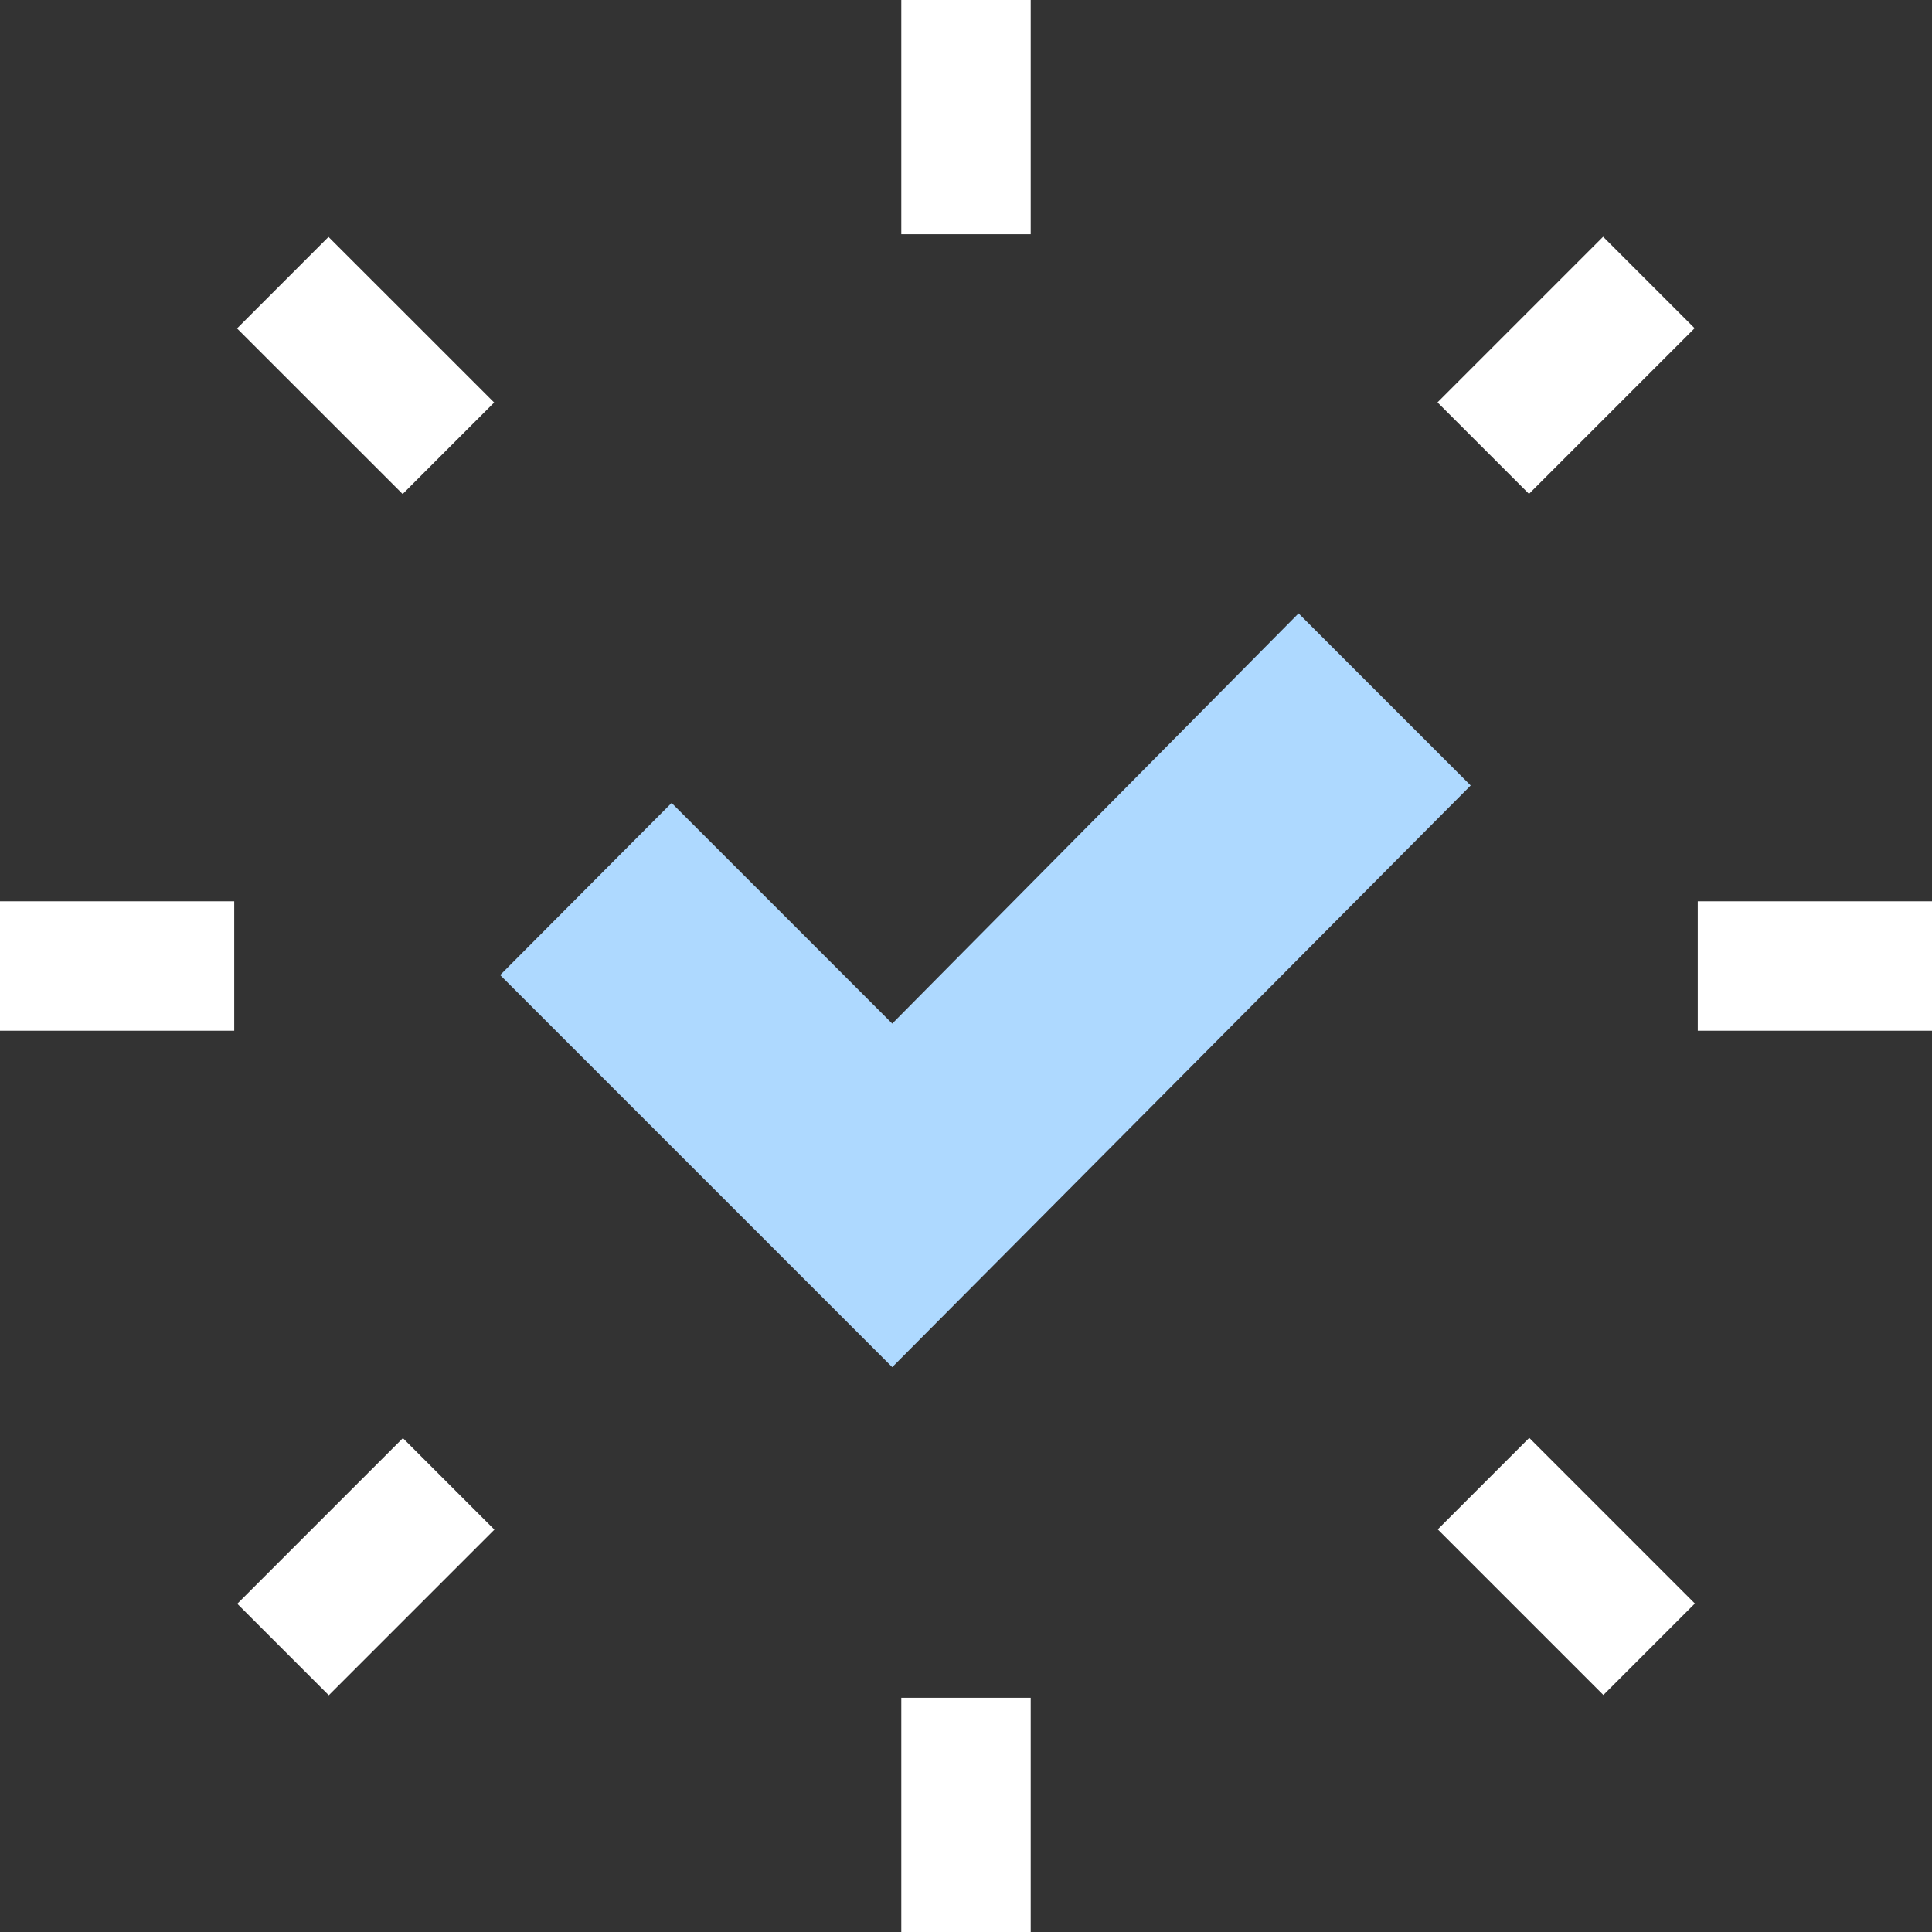
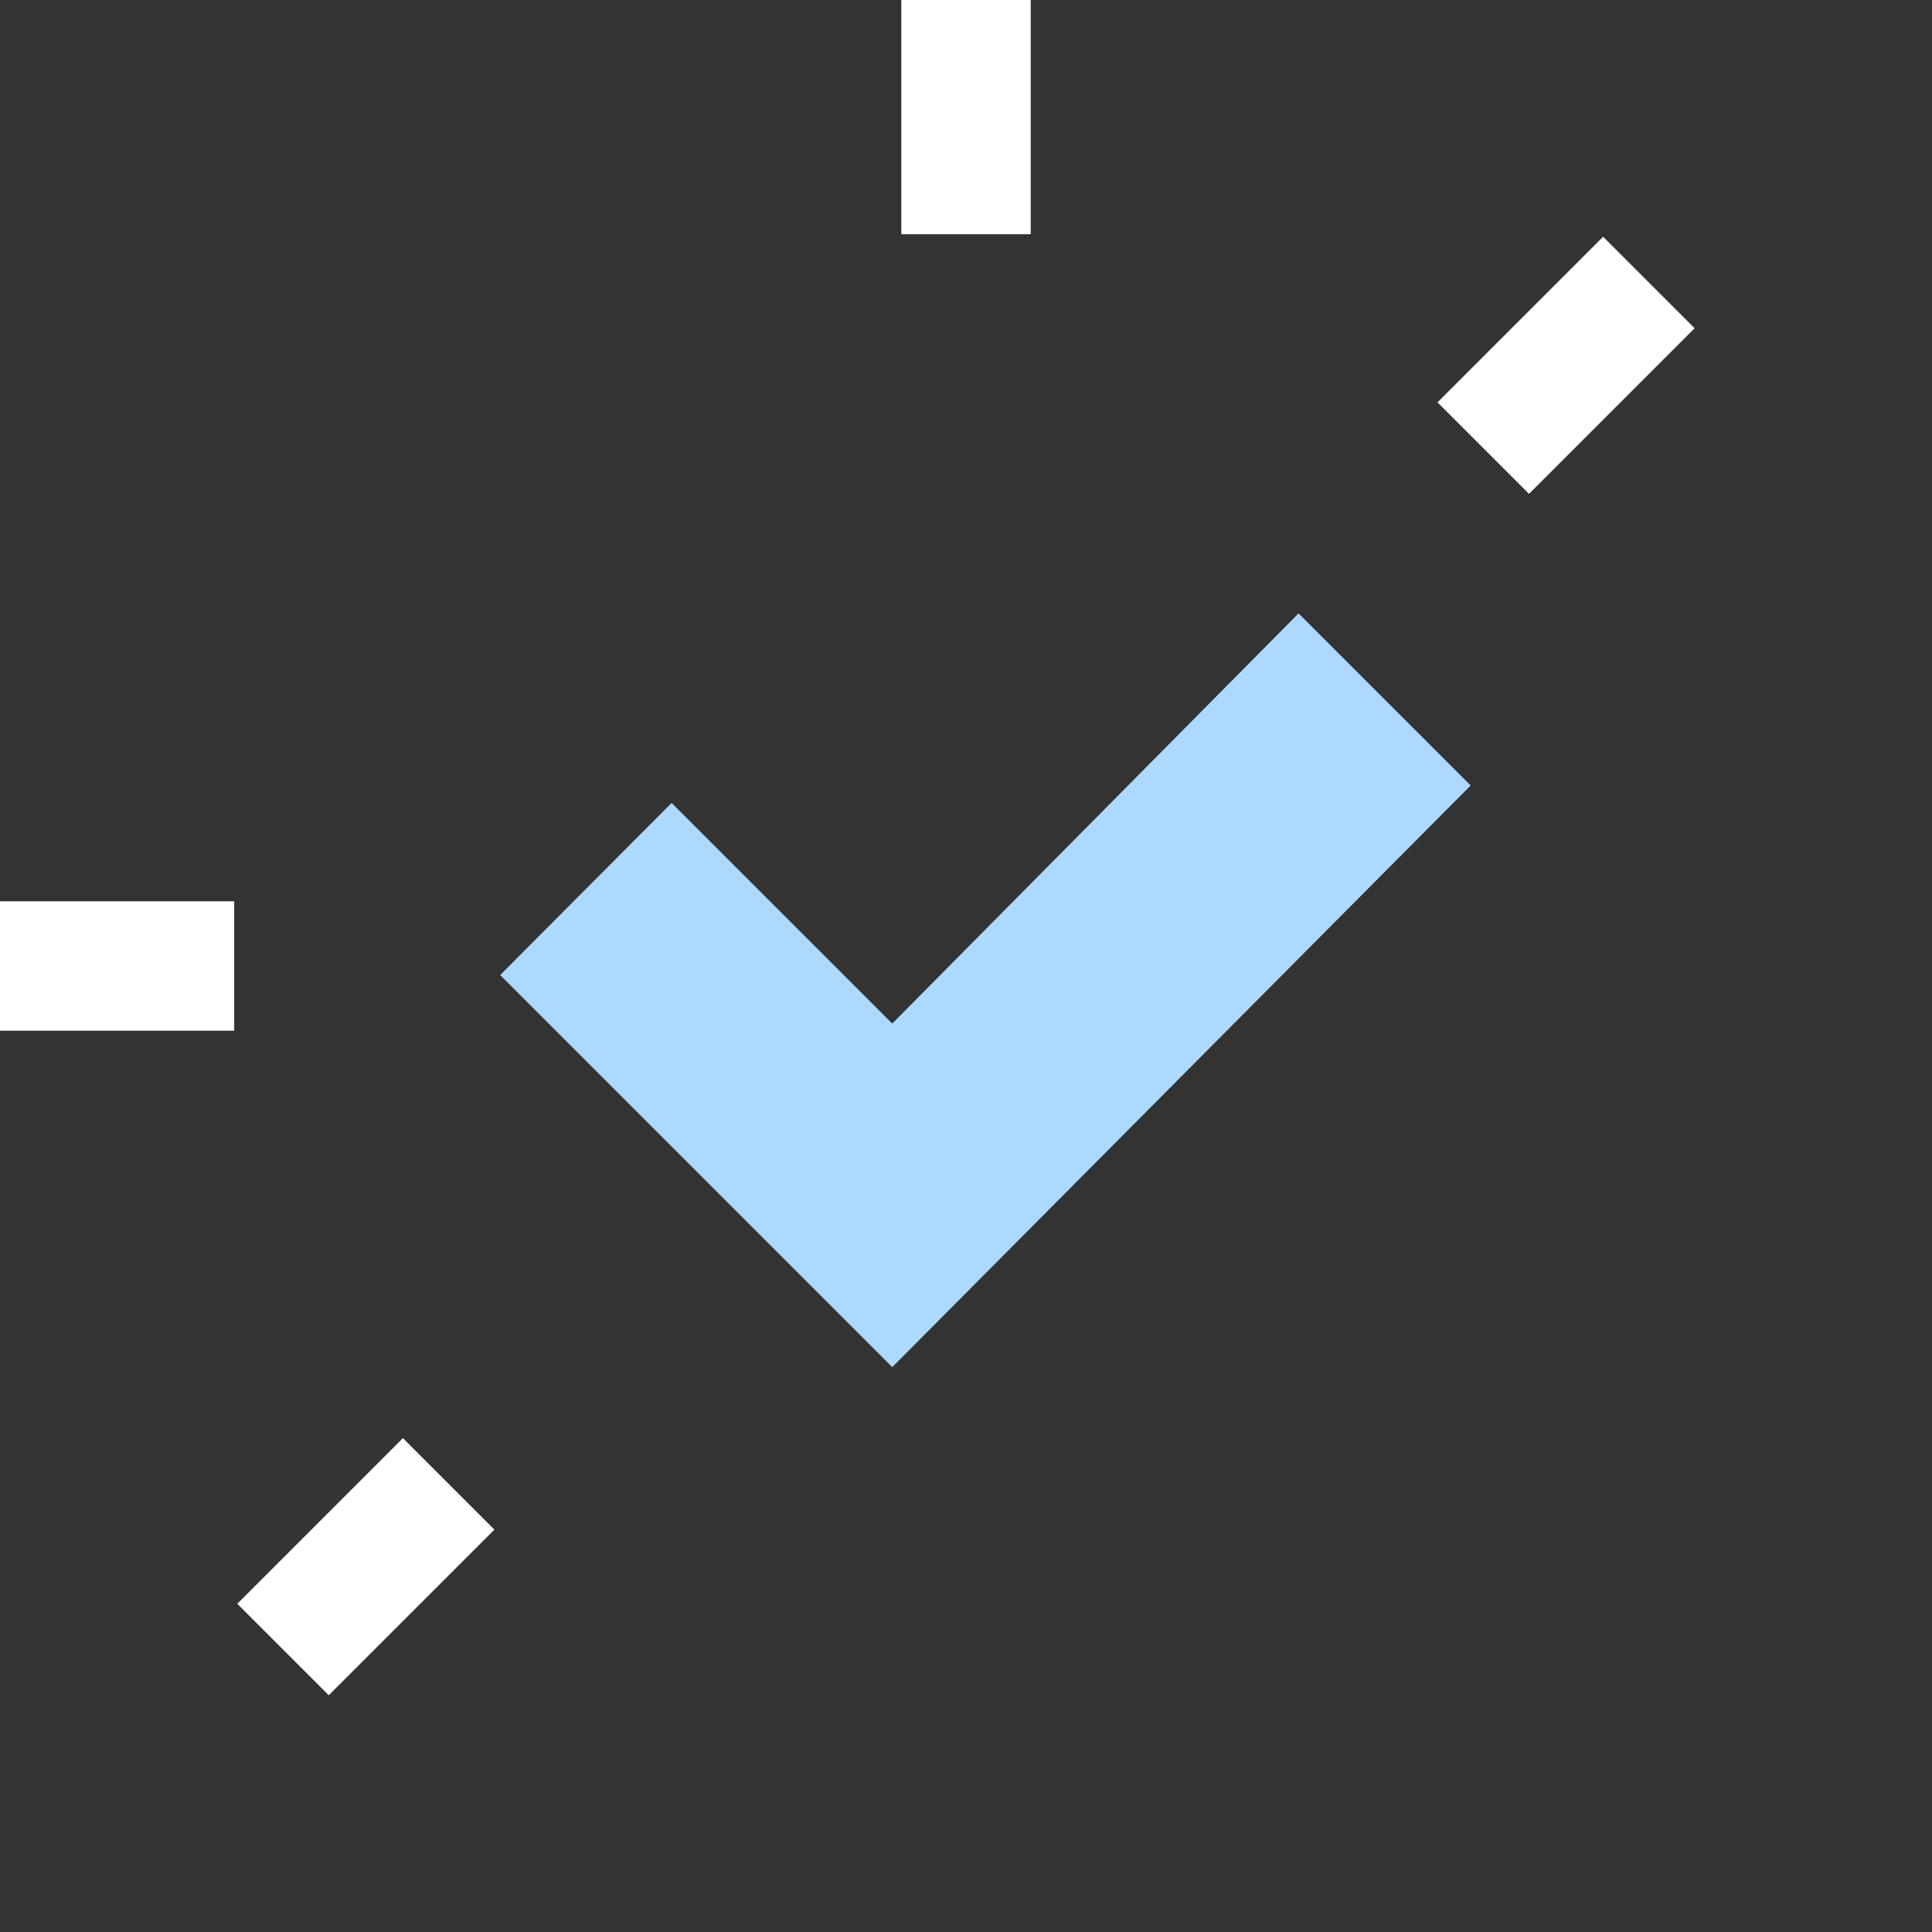
<svg xmlns="http://www.w3.org/2000/svg" id="_레이어_2" data-name="레이어 2" viewBox="0 0 29.86 29.86">
  <rect x="0" y="0" width="29.86" height="29.86" fill="#333333" stroke="none" />
  <defs>
    <style>
      .cls-1 {
        fill: #aed9ff;
      }

      .cls-1, .cls-2 {
        stroke-width: 0px;
      }

      .cls-2 {
        fill: #fff;
      }
    </style>
  </defs>
  <g id="icons">
    <g>
-       <polygon class="cls-1" points="21.32 12.14 13.79 19.72 9.14 15.07 10.38 13.83 13.79 17.23 20.07 10.9 21.32 12.14" />
      <polygon class="cls-1" points="13.79 21.13 7.73 15.07 10.38 12.41 13.79 15.82 20.07 9.48 22.73 12.14 13.79 21.13" />
    </g>
    <rect class="cls-2" x="13.93" width="2" height="3.62" />
-     <rect class="cls-2" x="4.65" y="3.84" width="2" height="3.62" transform="translate(-2.34 5.65) rotate(-45.01)" />
    <rect class="cls-2" y="13.93" width="3.62" height="2" />
    <rect class="cls-2" x="3.84" y="23.21" width="3.62" height="2" transform="translate(-15.46 11.09) rotate(-45)" />
-     <rect class="cls-2" x="13.93" y="26.24" width="2" height="3.62" />
-     <rect class="cls-2" x="23.21" y="22.4" width="2" height="3.62" transform="translate(-10.03 24.21) rotate(-45)" />
-     <rect class="cls-2" x="26.24" y="13.93" width="3.62" height="2" />
    <rect class="cls-2" x="22.4" y="4.65" width="3.62" height="2" transform="translate(3.09 18.77) rotate(-45)" />
  </g>
</svg>